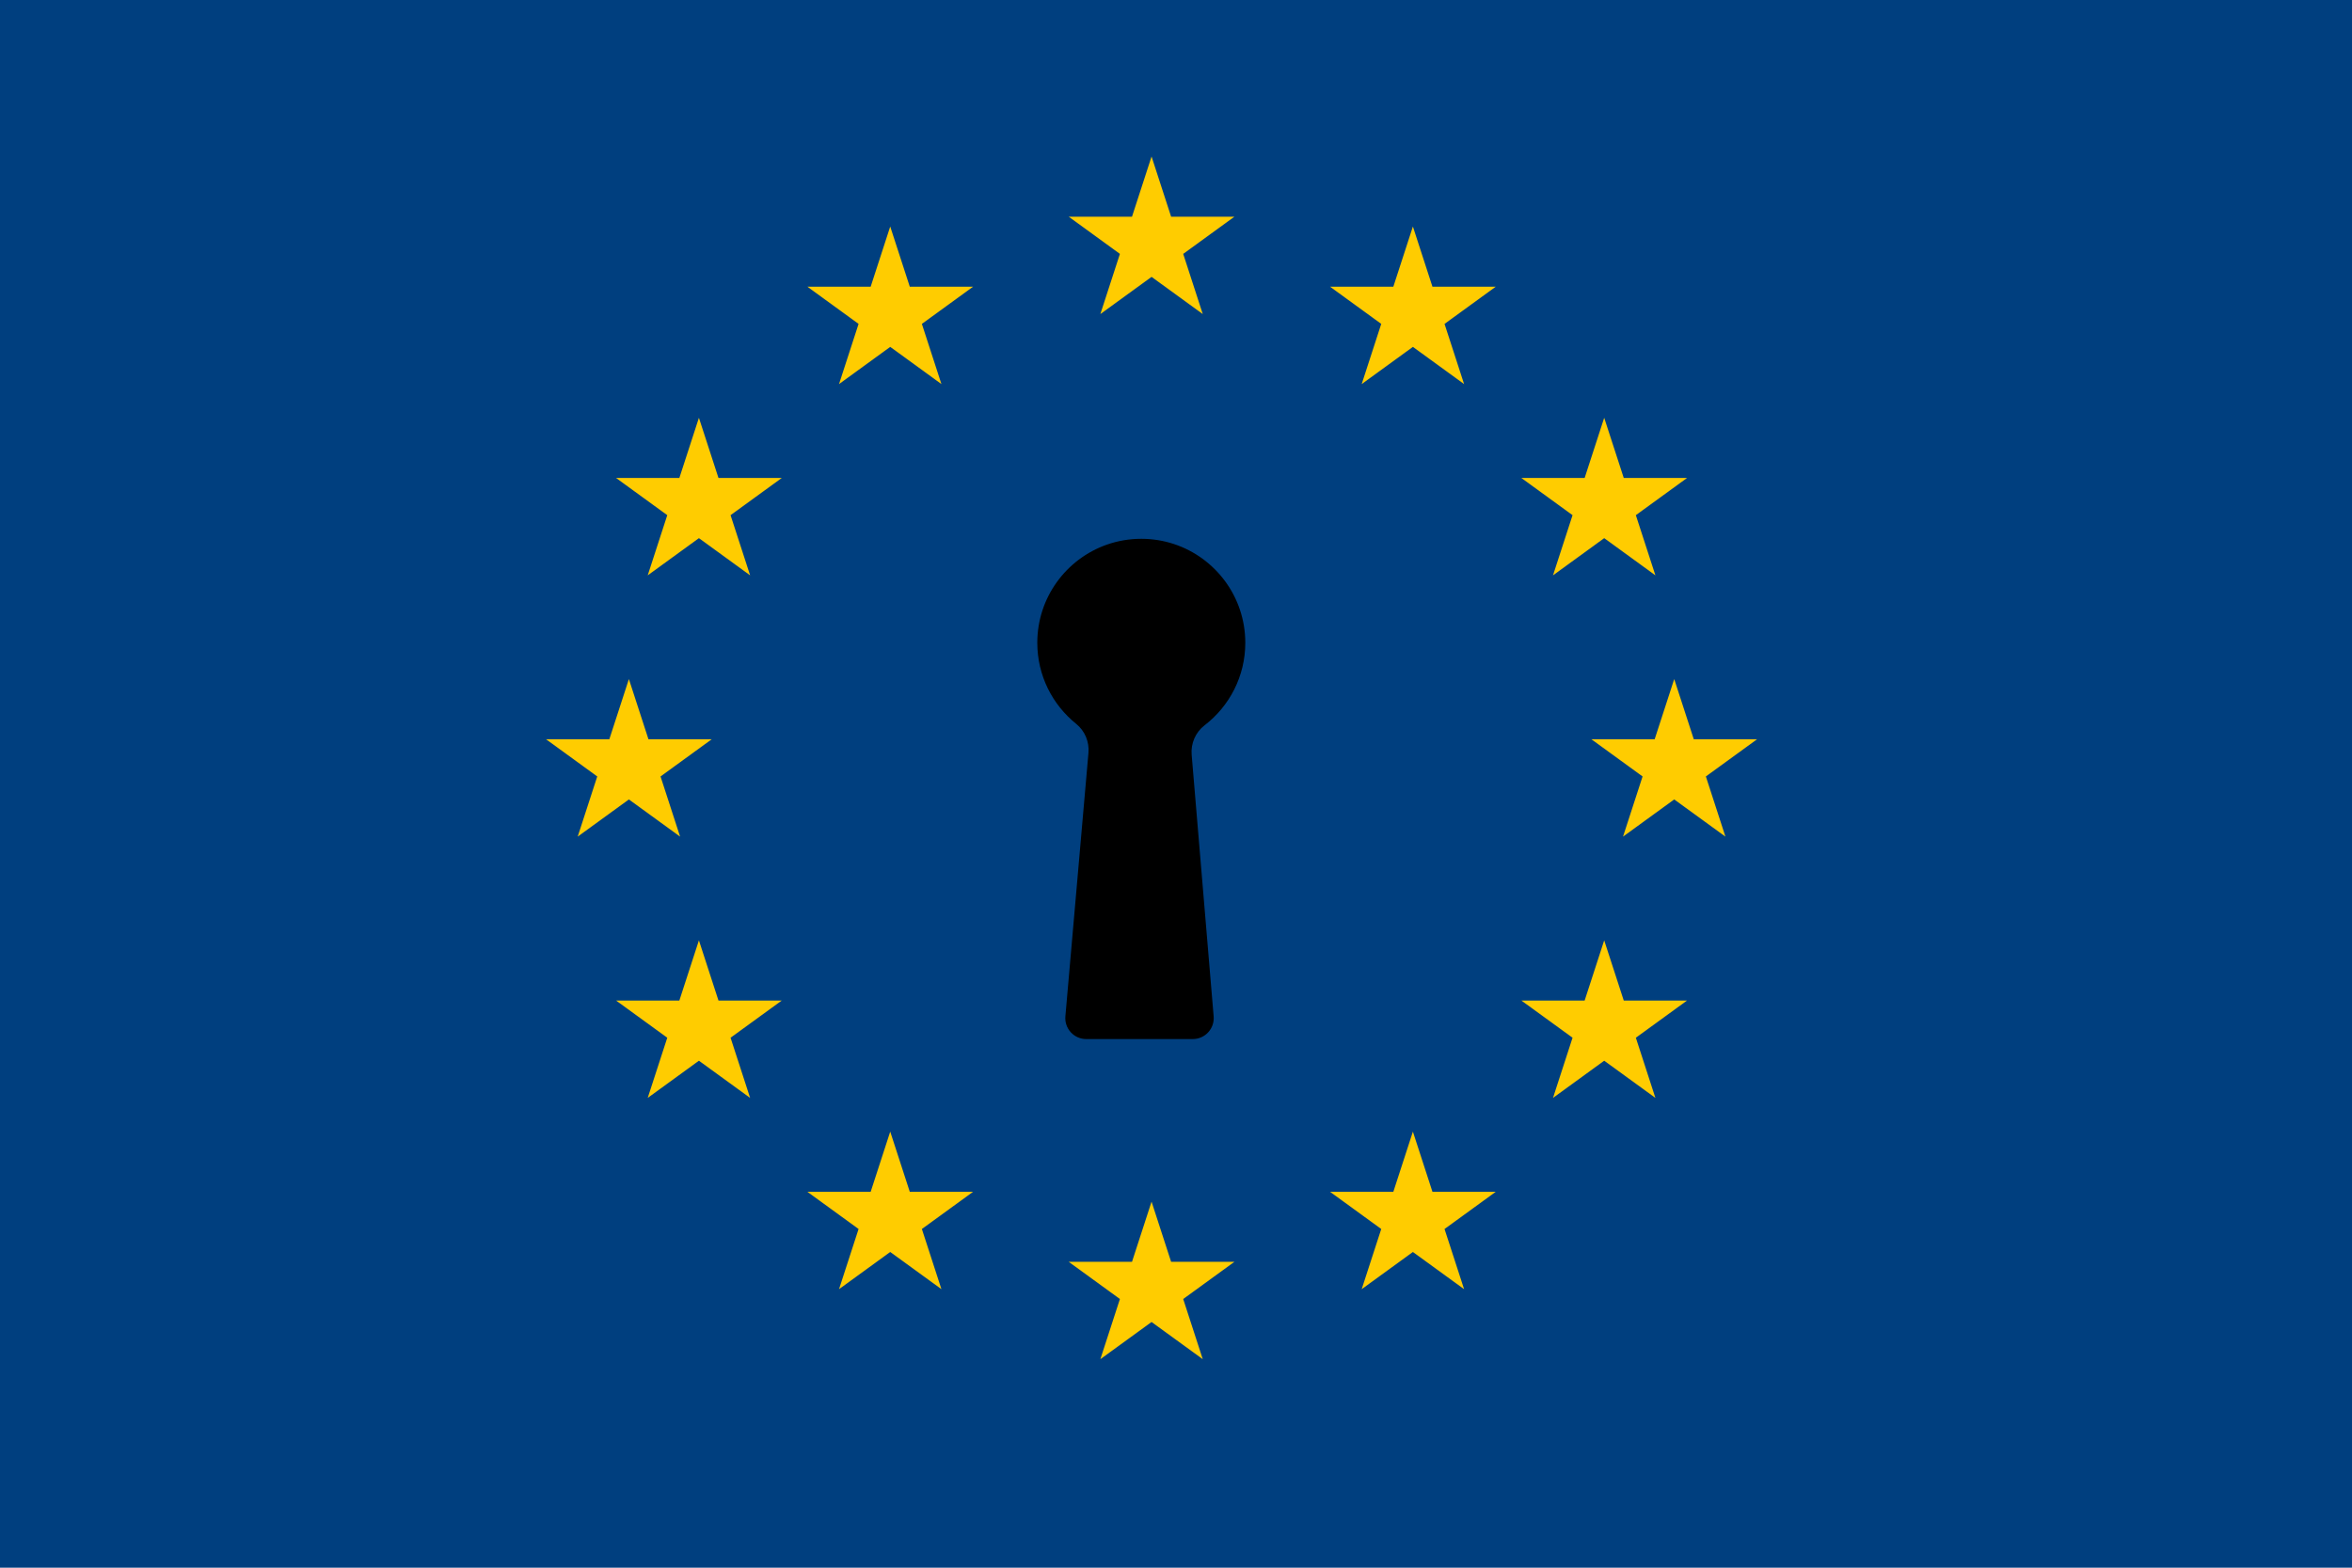
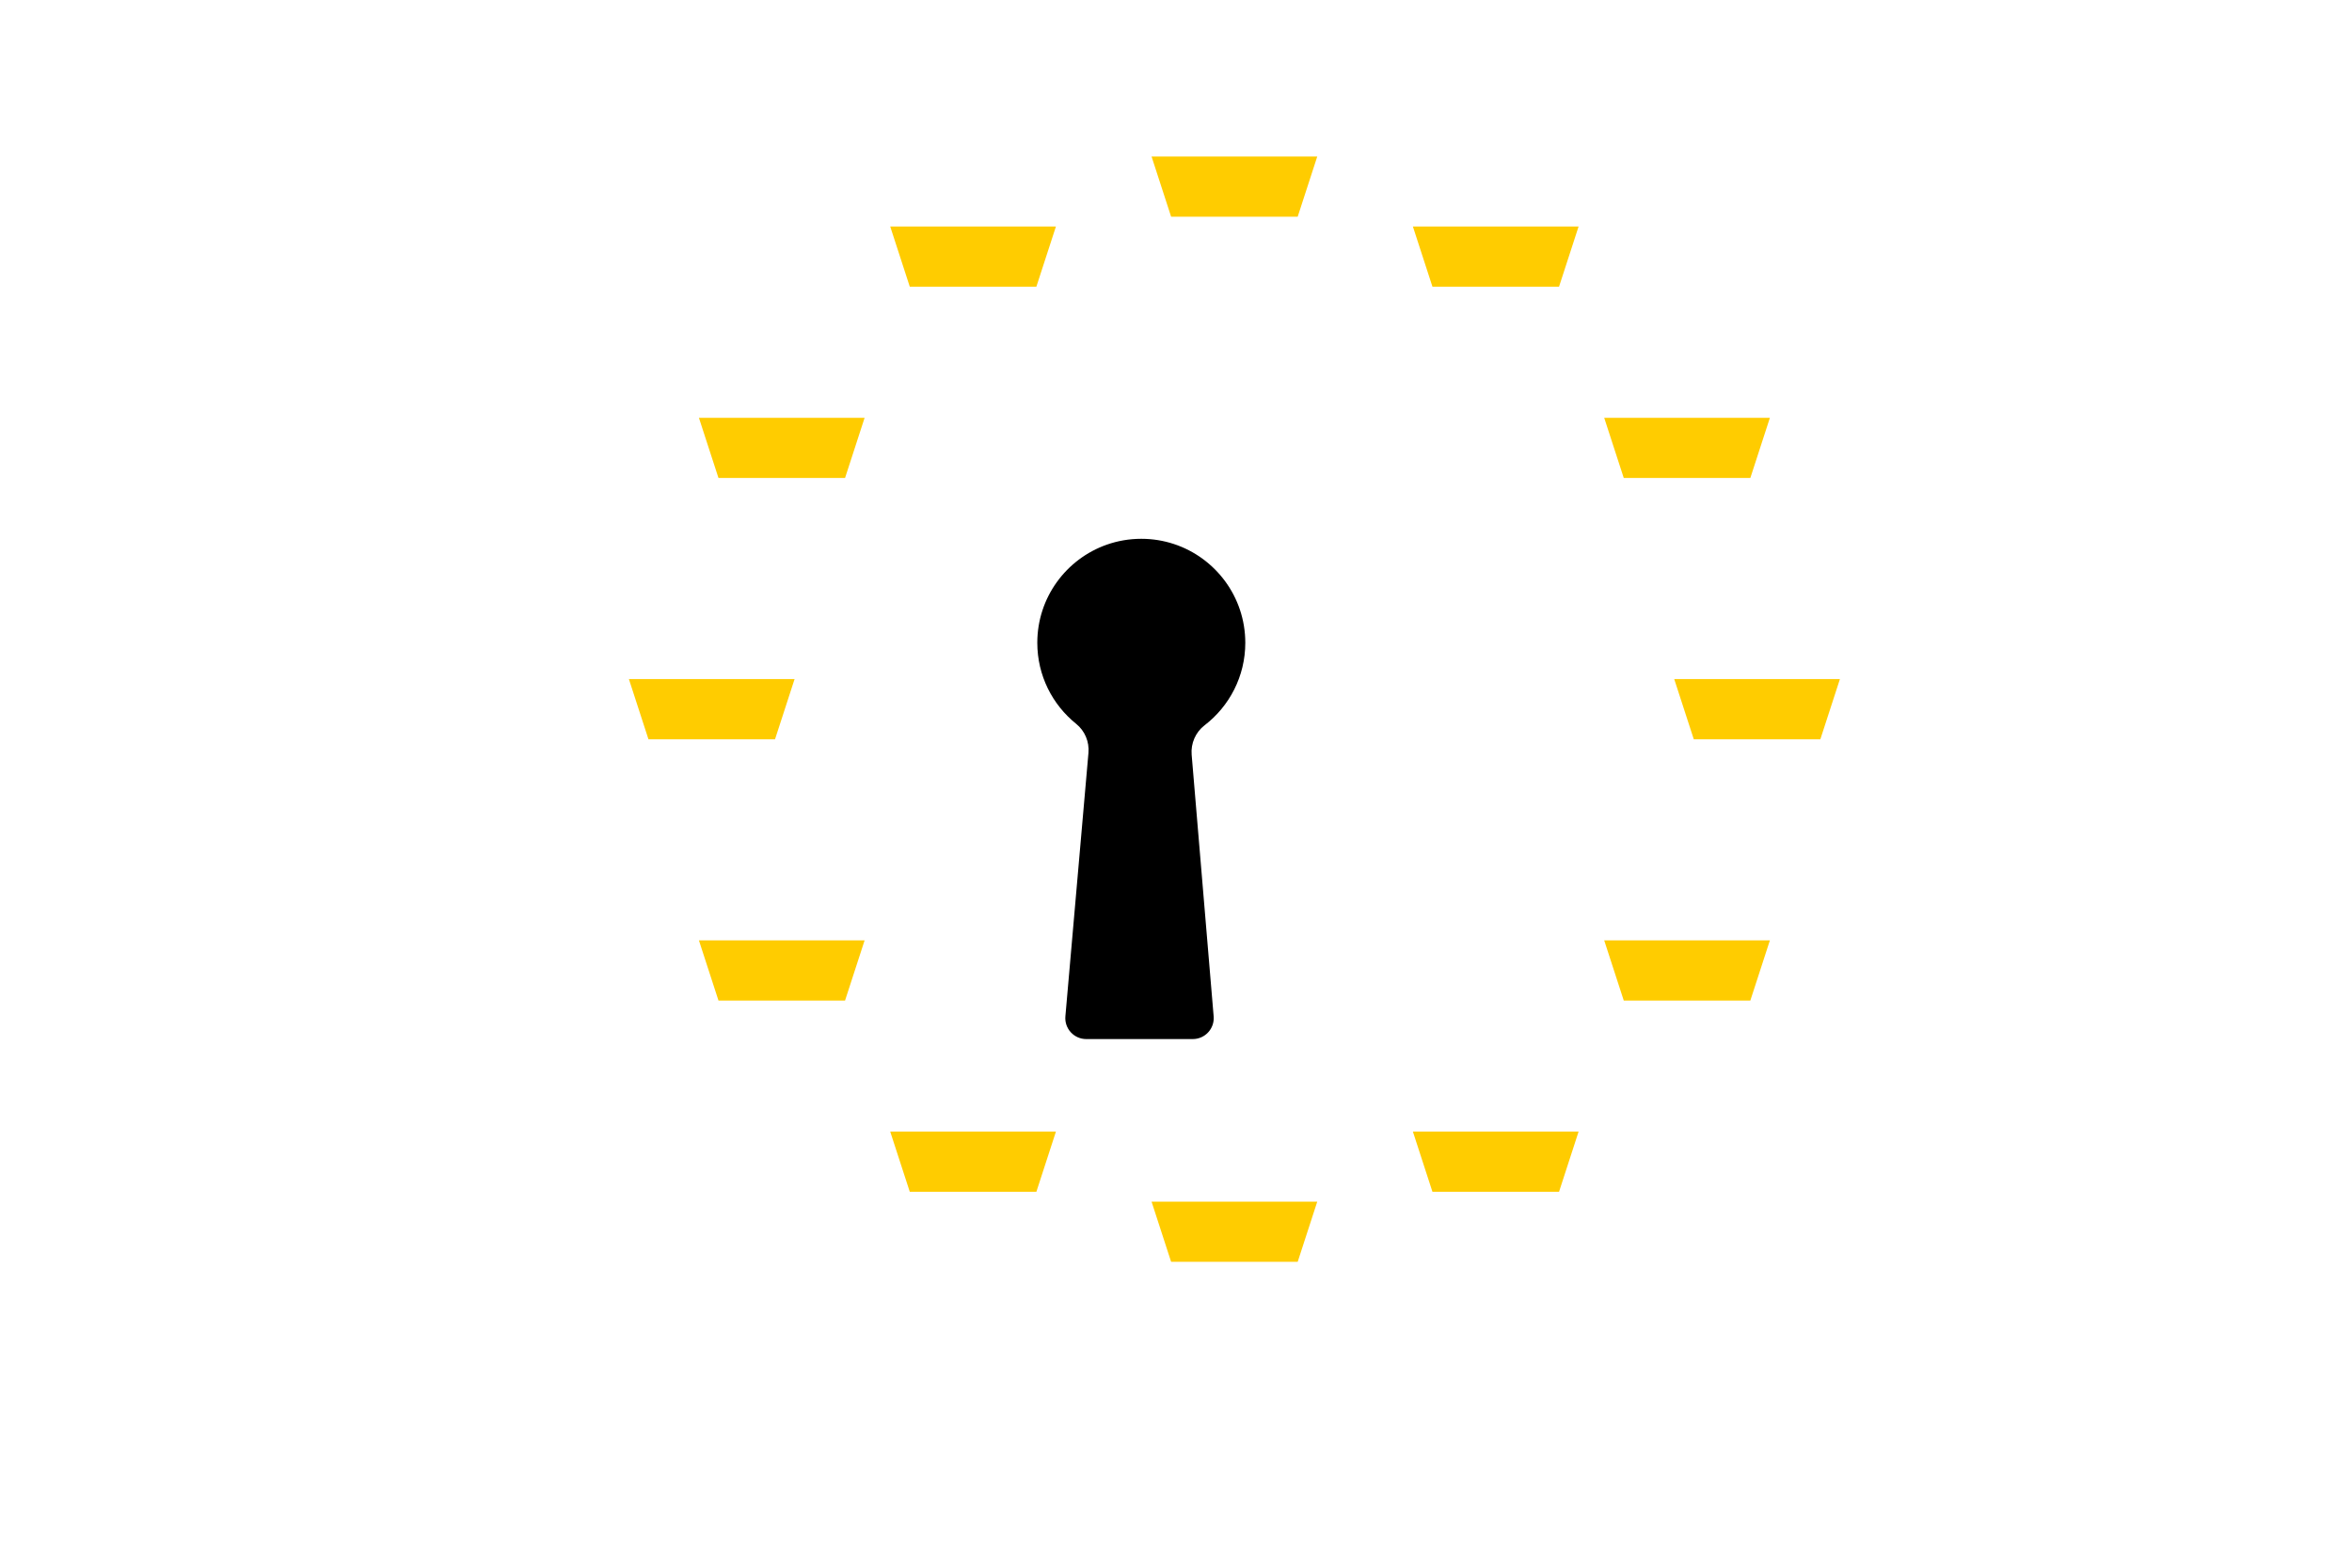
<svg xmlns="http://www.w3.org/2000/svg" xmlns:xlink="http://www.w3.org/1999/xlink" viewBox="0 0 2700 1800">
  <defs>
-     <path id="a" d="m1350 800 22.451 69.098h72.654l-58.778 42.705 22.451 69.098-58.778-42.705-58.778 42.705 22.451-69.098-58.778-42.705h72.654l22.451-69.098z" />
+     <path id="a" d="m1350 800 22.451 69.098h72.654h72.654l22.451-69.098z" />
  </defs>
  <g stroke-width="0">
    <g transform="translate(-1630.8 -543.59) matrix(1 0 0 1 2980.8 1443.6)" fill="#039" stroke-width="0">
-       <rect x="-1350" y="-900" width="2700" height="1800" fill="#003f7f" />
-     </g>
+       </g>
    <g transform="translate(-28.06 -20.296)" fill="#FC0" stroke-width="0">
      <use y="-600" xlink:href="#a" />
      <use x="300" y="-519.615" xlink:href="#a" />
      <use x="519.615" y="-300" xlink:href="#a" />
      <use x="600" xlink:href="#a" />
      <use x="519.615" y="300" xlink:href="#a" />
      <use x="300" y="519.615" xlink:href="#a" />
      <use y="600" xlink:href="#a" />
      <use x="-300" y="519.615" xlink:href="#a" />
      <use x="-519.615" y="300" xlink:href="#a" />
      <use x="-600" xlink:href="#a" />
      <use x="-300" y="-519.615" xlink:href="#a" />
      <use x="-519.615" y="-300" xlink:href="#a" />
    </g>
    <g transform="translate(1177.8 605.58) scale(.359)">
      <path d="m701.24 368.96c0-147.2-95.642-272.06-228.17-315.84-32.83-10.844-67.92-16.718-104.38-16.718-38.802 0-76.052 6.646-110.67 18.861-129.26 45.603-221.88 168.83-221.88 313.69 0 104.81 48.486 198.29 124.25 259.24 27.834 22.393 42.451 57.355 39.335 92.942l-73.764 842.53c-3.423 39.1 27.394 72.732 66.643 72.732h340.8c39.157 0 69.943-33.482 66.663-72.501l-70.337-836.78c-3.058-36.386 12.369-72.009 41.329-94.249 79.159-60.789 130.19-156.39 130.19-263.91z" />
    </g>
  </g>
</svg>